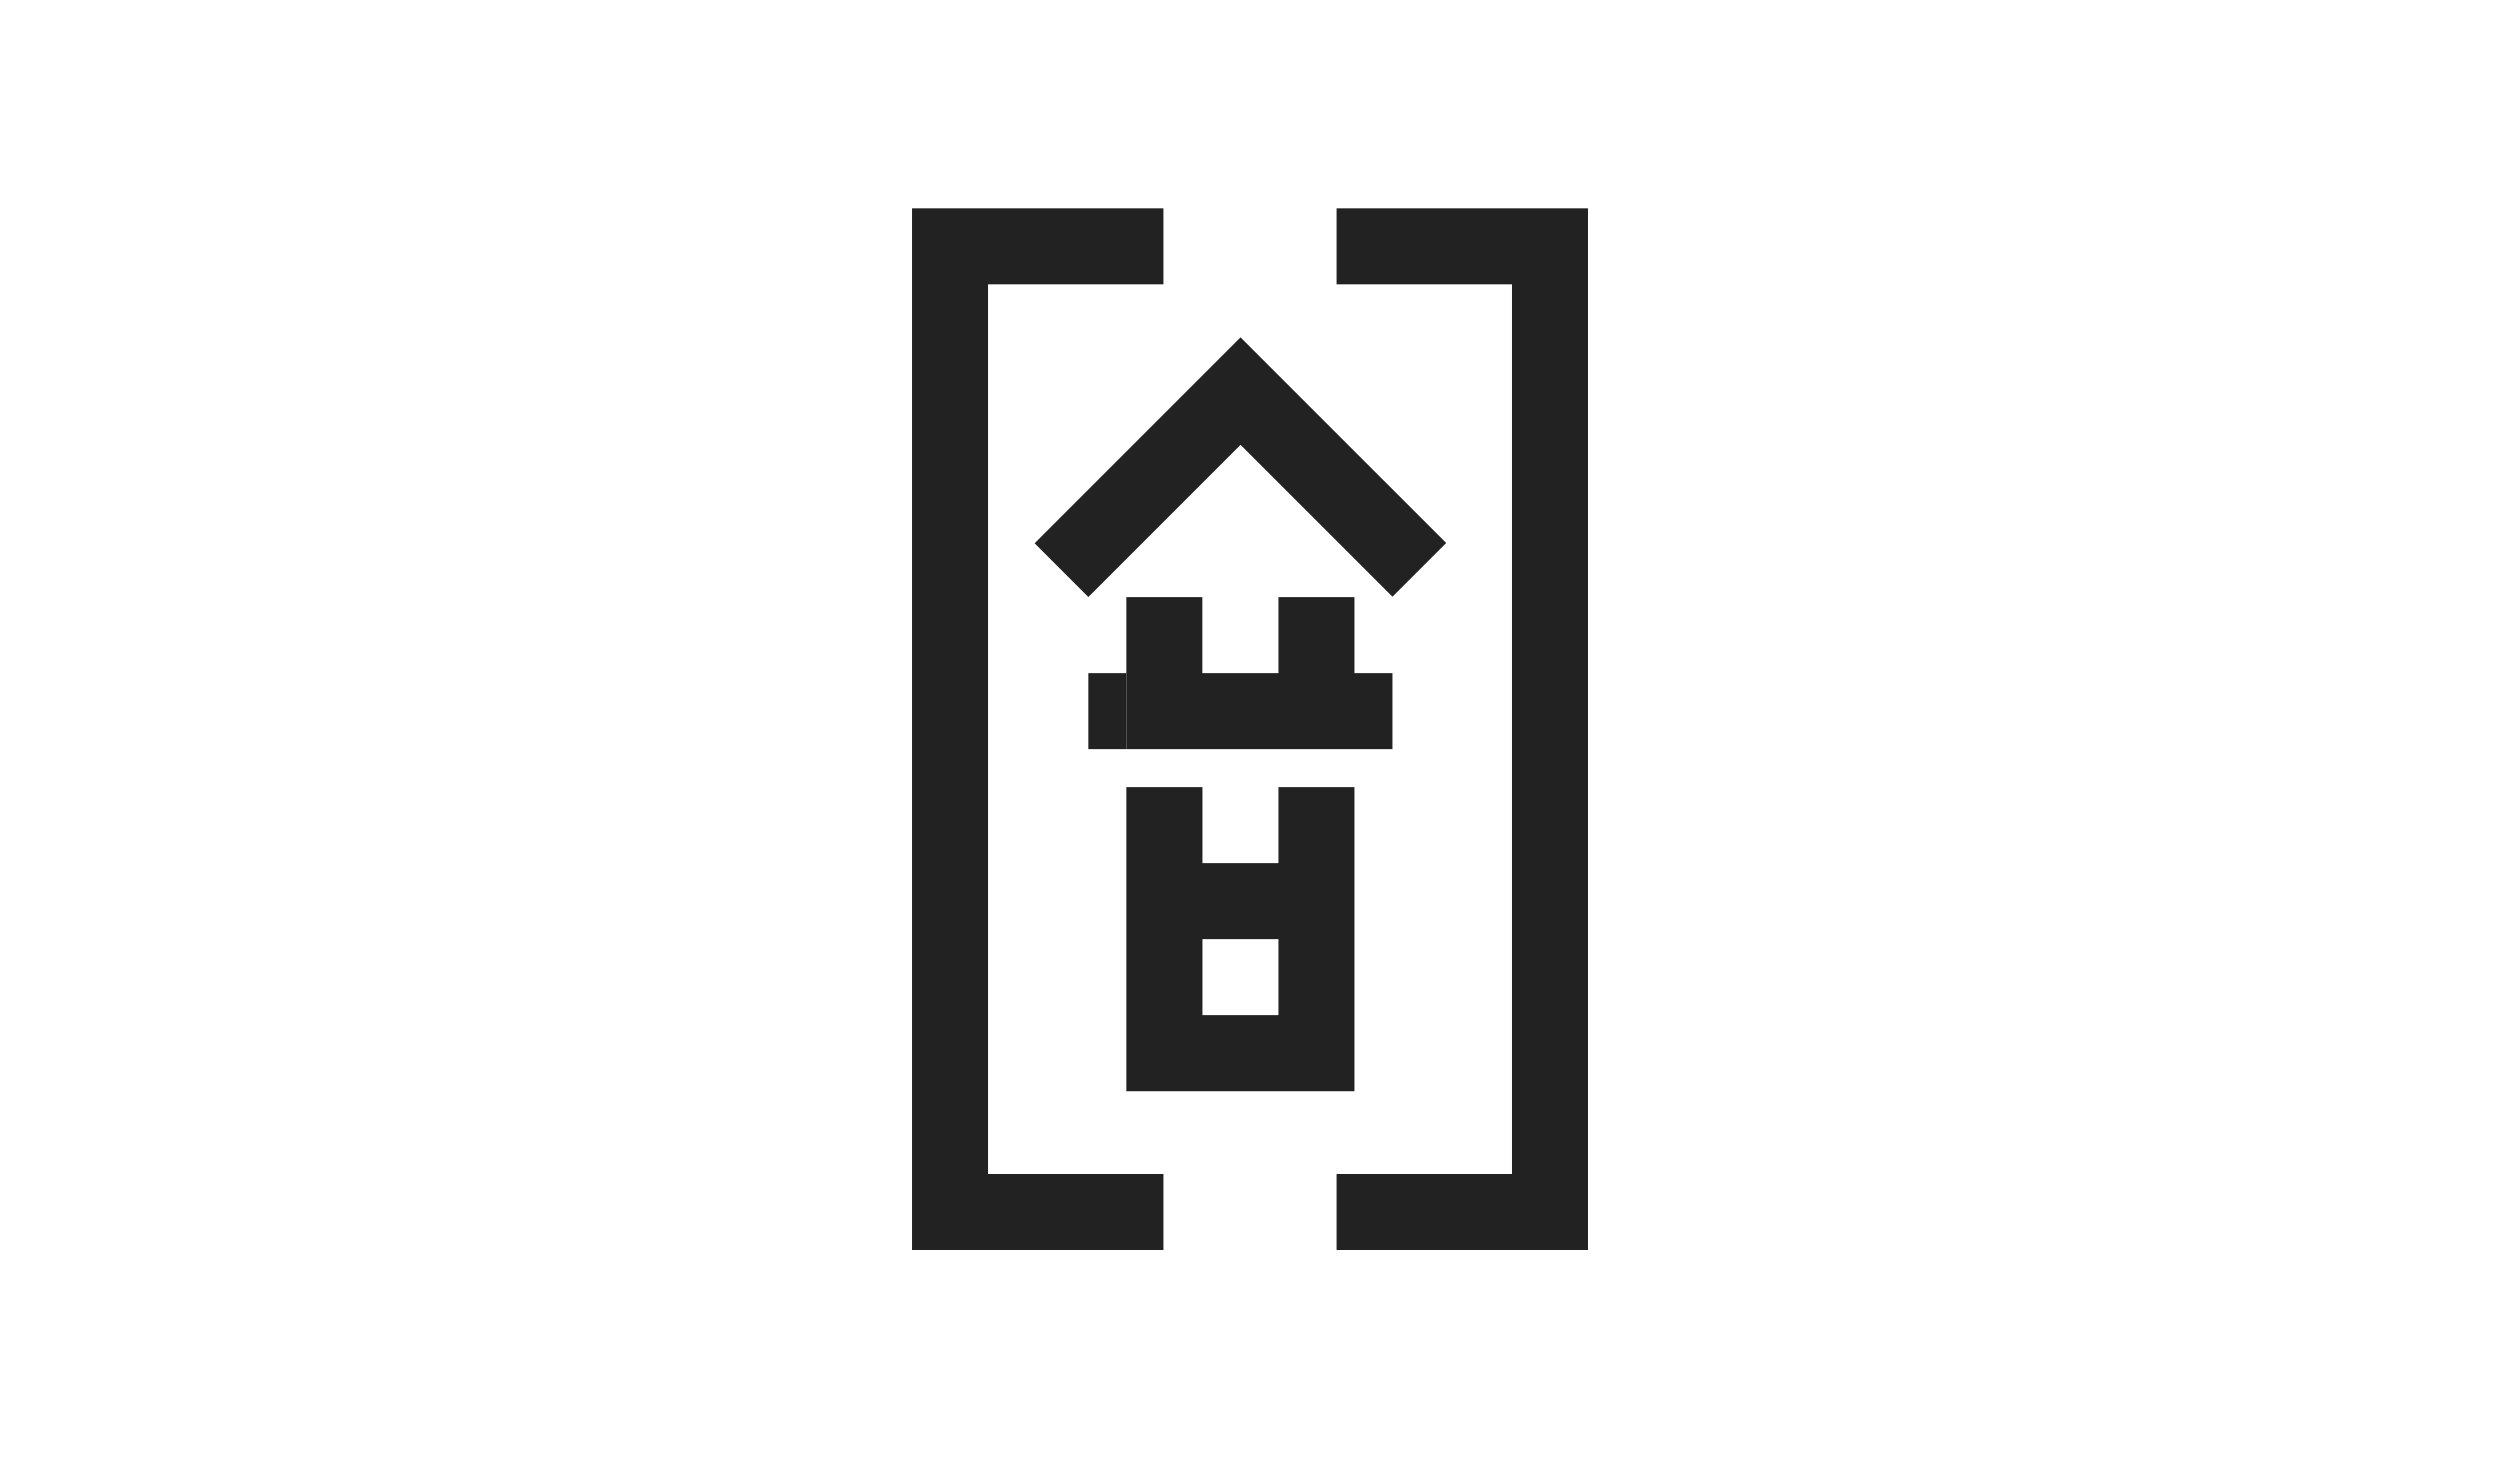
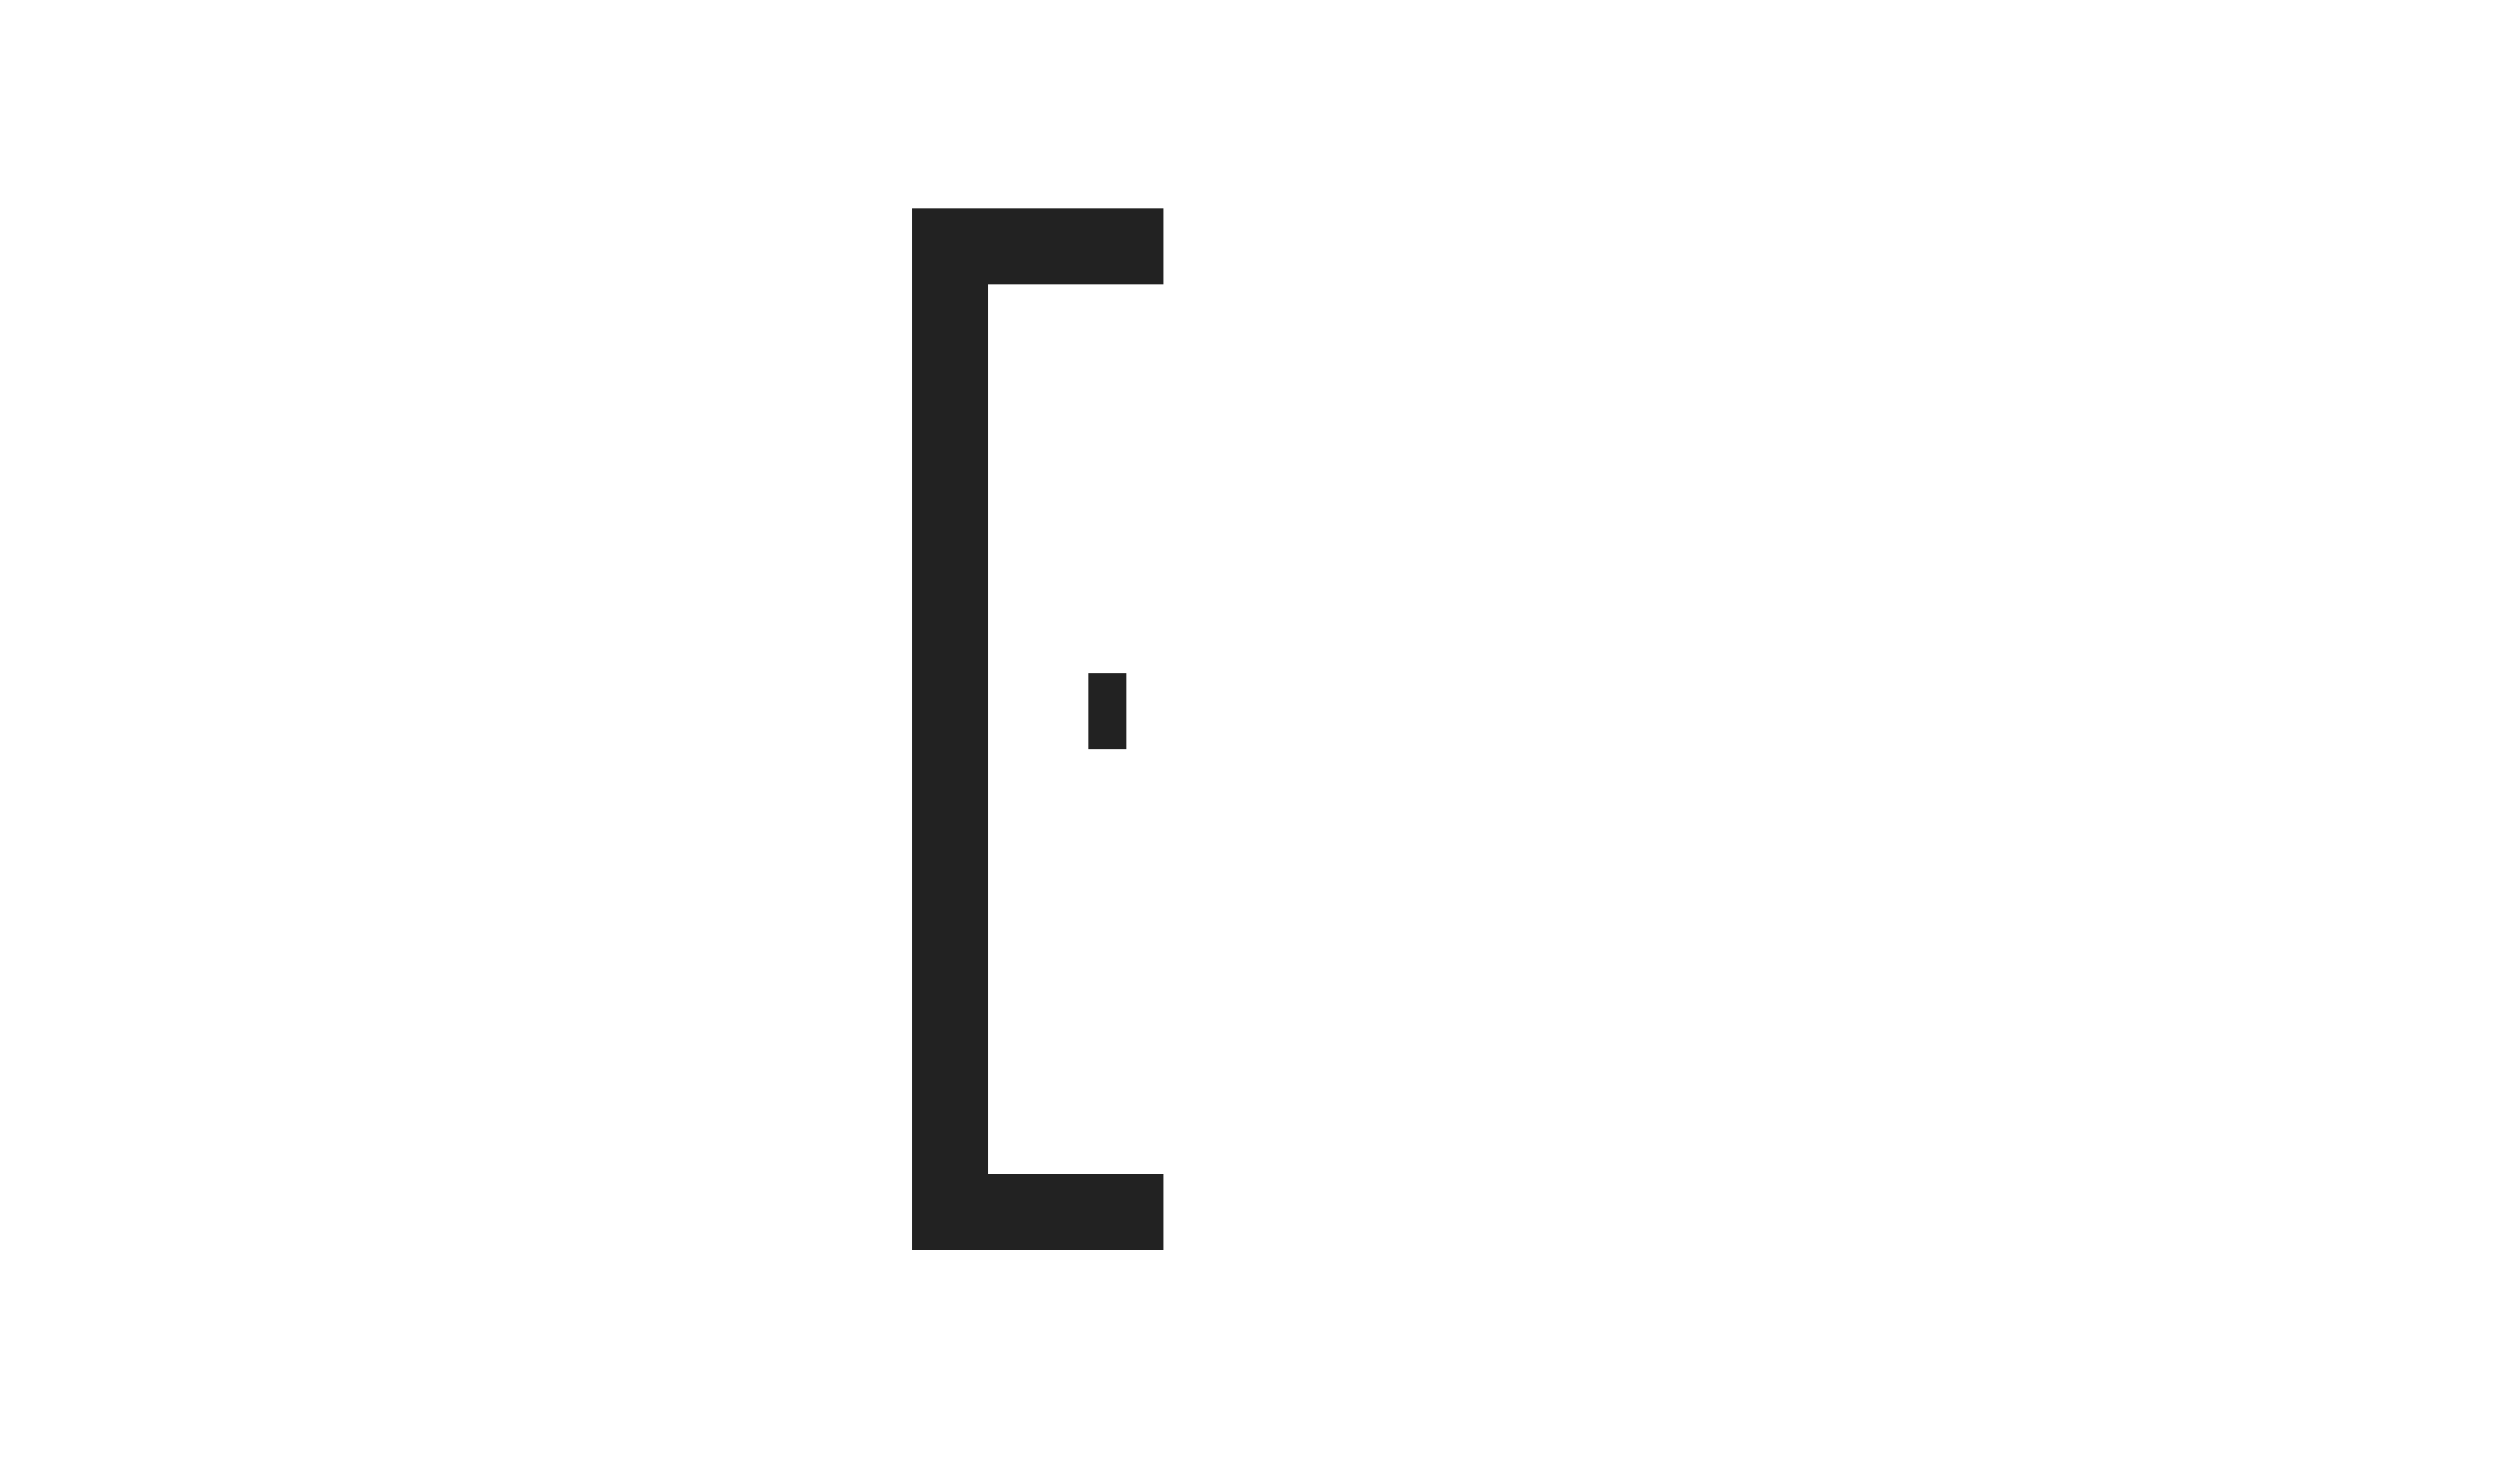
<svg xmlns="http://www.w3.org/2000/svg" width="240" height="140" viewBox="0 0 240 140" fill="none">
-   <path d="M133.676 64.621H130.027V57.324H122.731V64.621H115.425V57.324H108.129V71.917H133.676V64.621Z" fill="#222222" />
-   <path d="M104.481 57.315L119.093 42.703L133.676 57.285L138.834 52.127L119.093 32.386L99.323 52.156L104.481 57.315Z" fill="#222222" />
-   <path d="M108.129 75.564V104.759H130.027V75.564H122.731V82.861H115.435V75.564H108.129ZM122.731 90.157V97.453H115.435V90.157H122.731Z" fill="#222222" />
  <path d="M108.129 64.621H104.481V71.917L108.129 71.917L108.129 64.621Z" fill="#222222" />
-   <path d="M128.311 20V27.296H145.15V112.704H128.311V120H152.446V20H128.311Z" fill="#222222" />
  <path d="M94.851 27.296H111.689V20H87.555V120H111.689V112.704H94.851V27.296Z" fill="#222222" />
</svg>